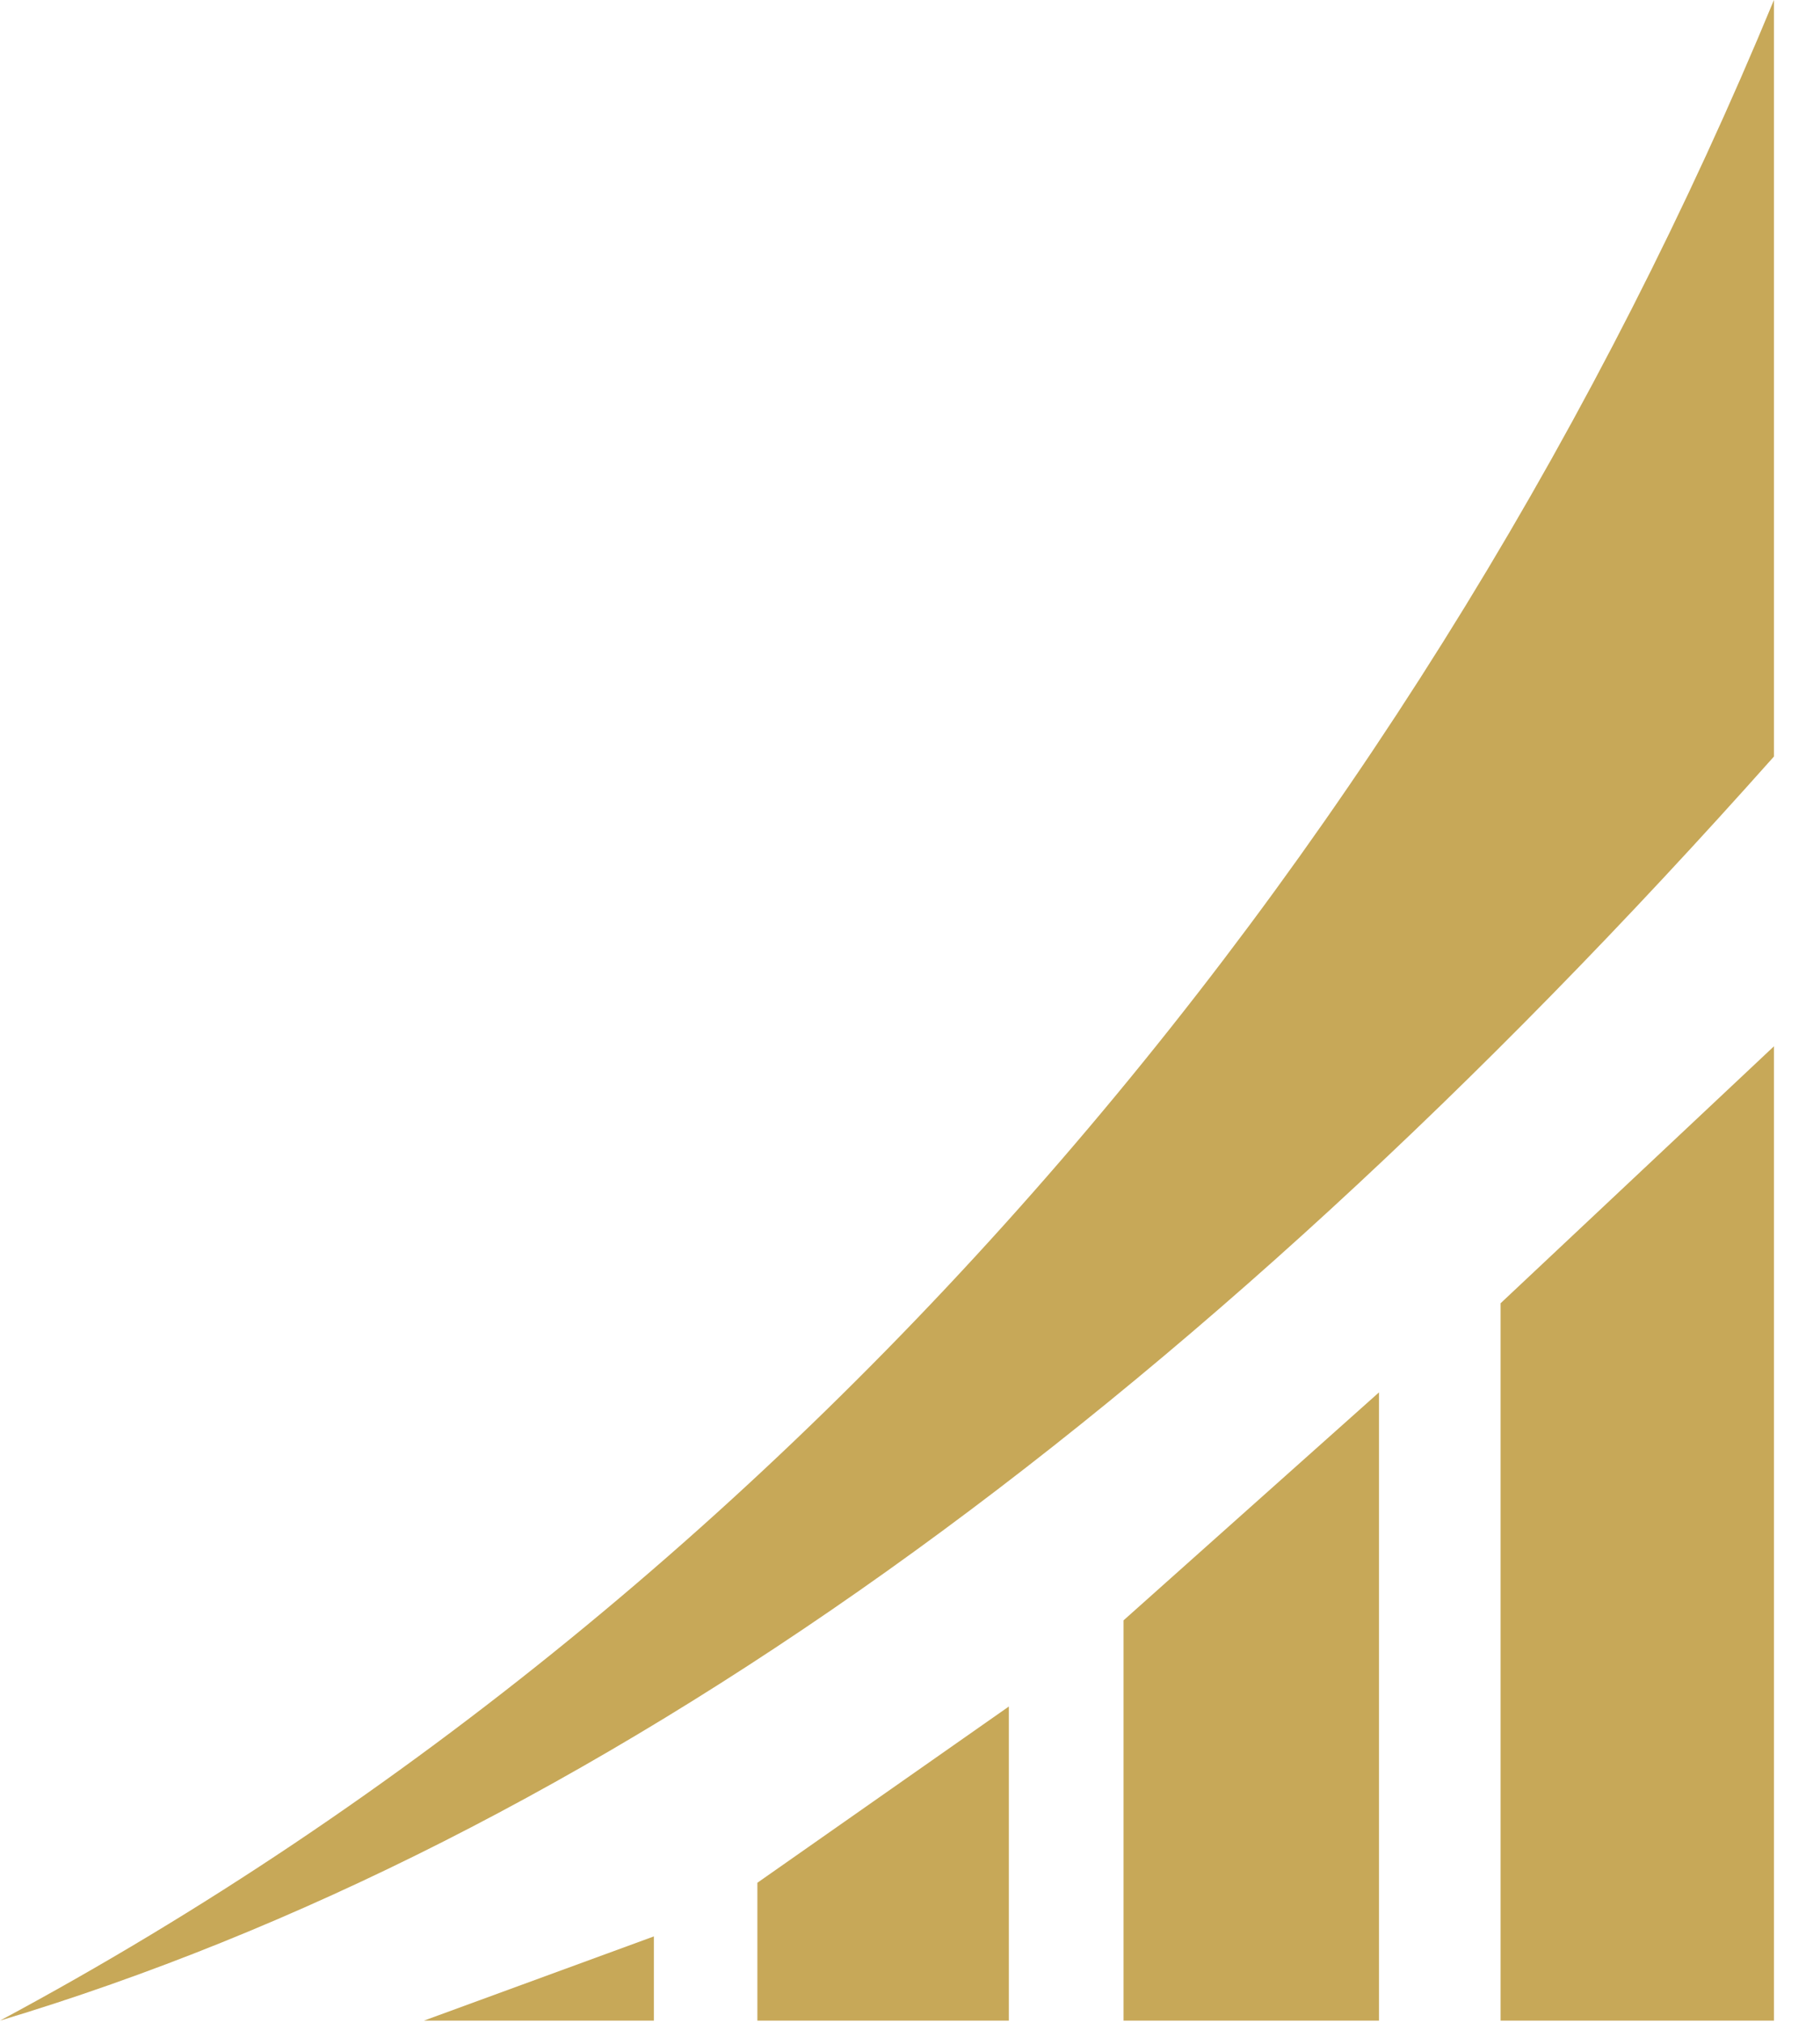
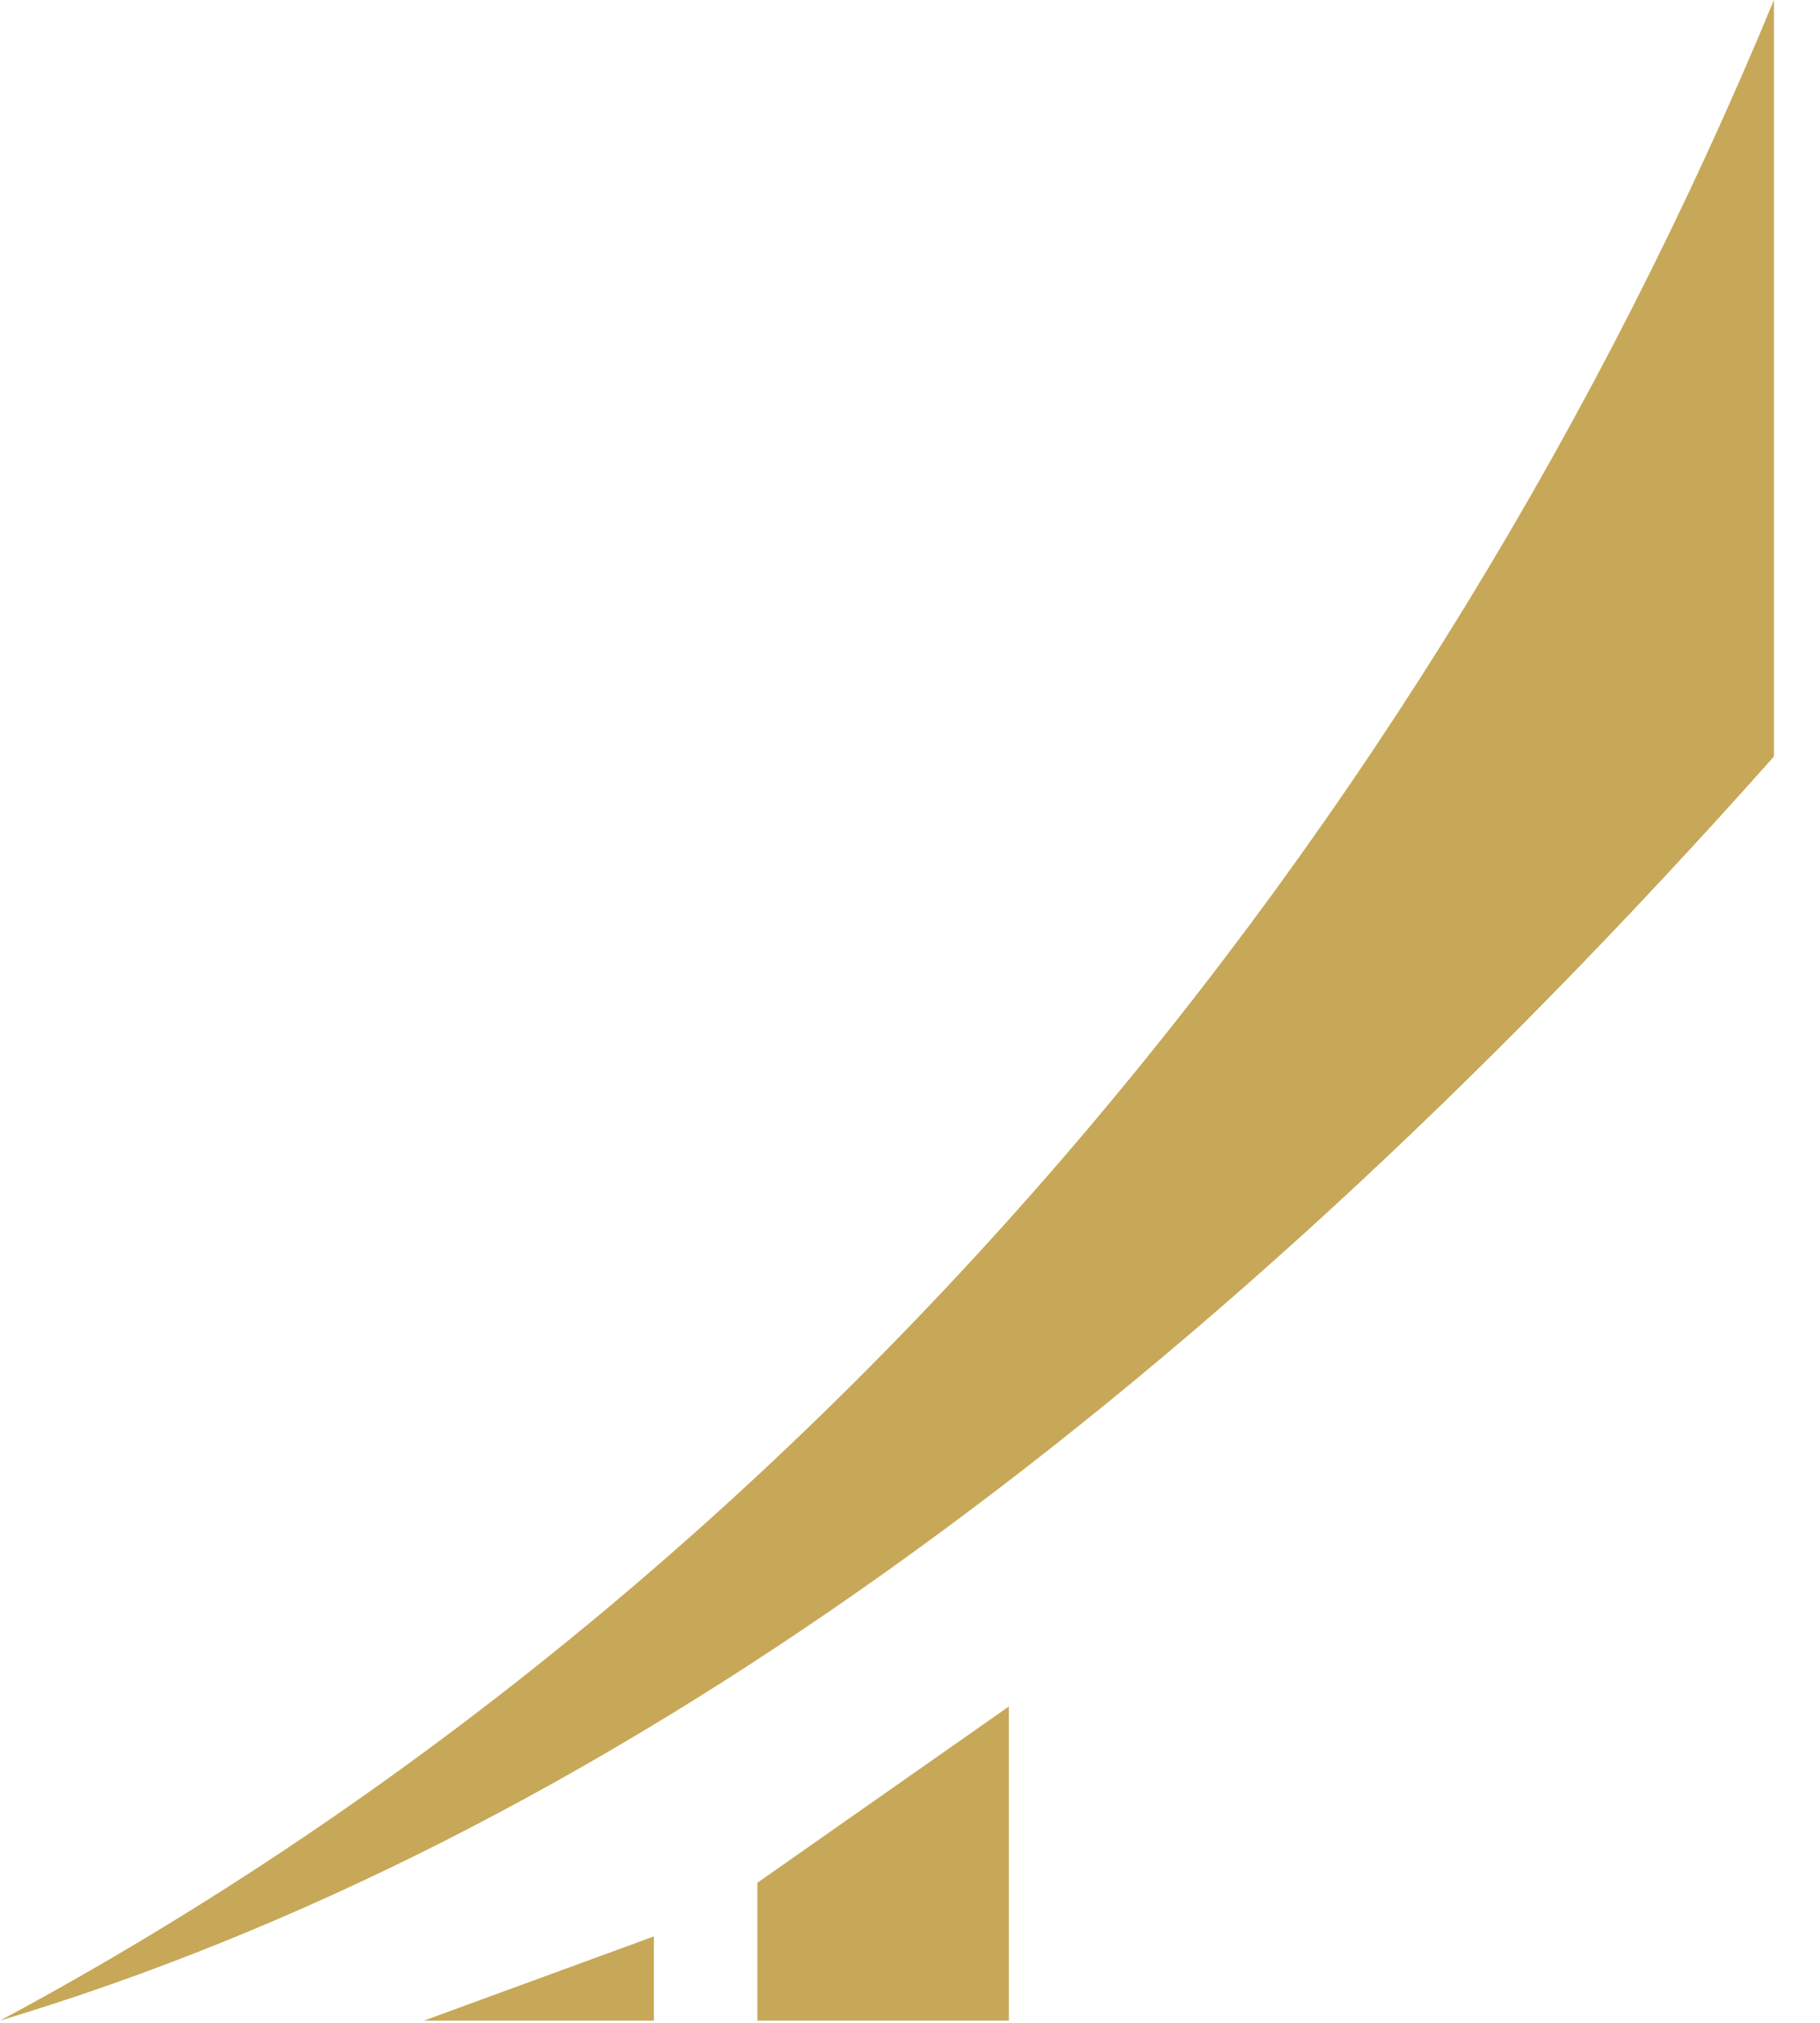
<svg xmlns="http://www.w3.org/2000/svg" width="36" height="40" viewBox="0 0 36 40" fill="none">
  <path d="M0 39.956C16.008 31.375 28.281 16.466 35.089 0V14.96C23.392 28.105 11.697 36.436 0 39.956Z" fill="#C7A858" />
-   <path d="M35.089 20.69V39.956H29.682V25.771L35.089 20.69Z" fill="#C7A858" />
-   <path d="M27.277 27.533V39.956H22.224V32.041L27.277 27.533Z" fill="#C7A858" />
  <path d="M19.955 33.745V39.956H14.981V37.23L19.955 33.745Z" fill="#C7A858" />
  <path d="M12.934 38.291V39.956H8.386L12.934 38.291Z" fill="#C7A858" />
</svg>